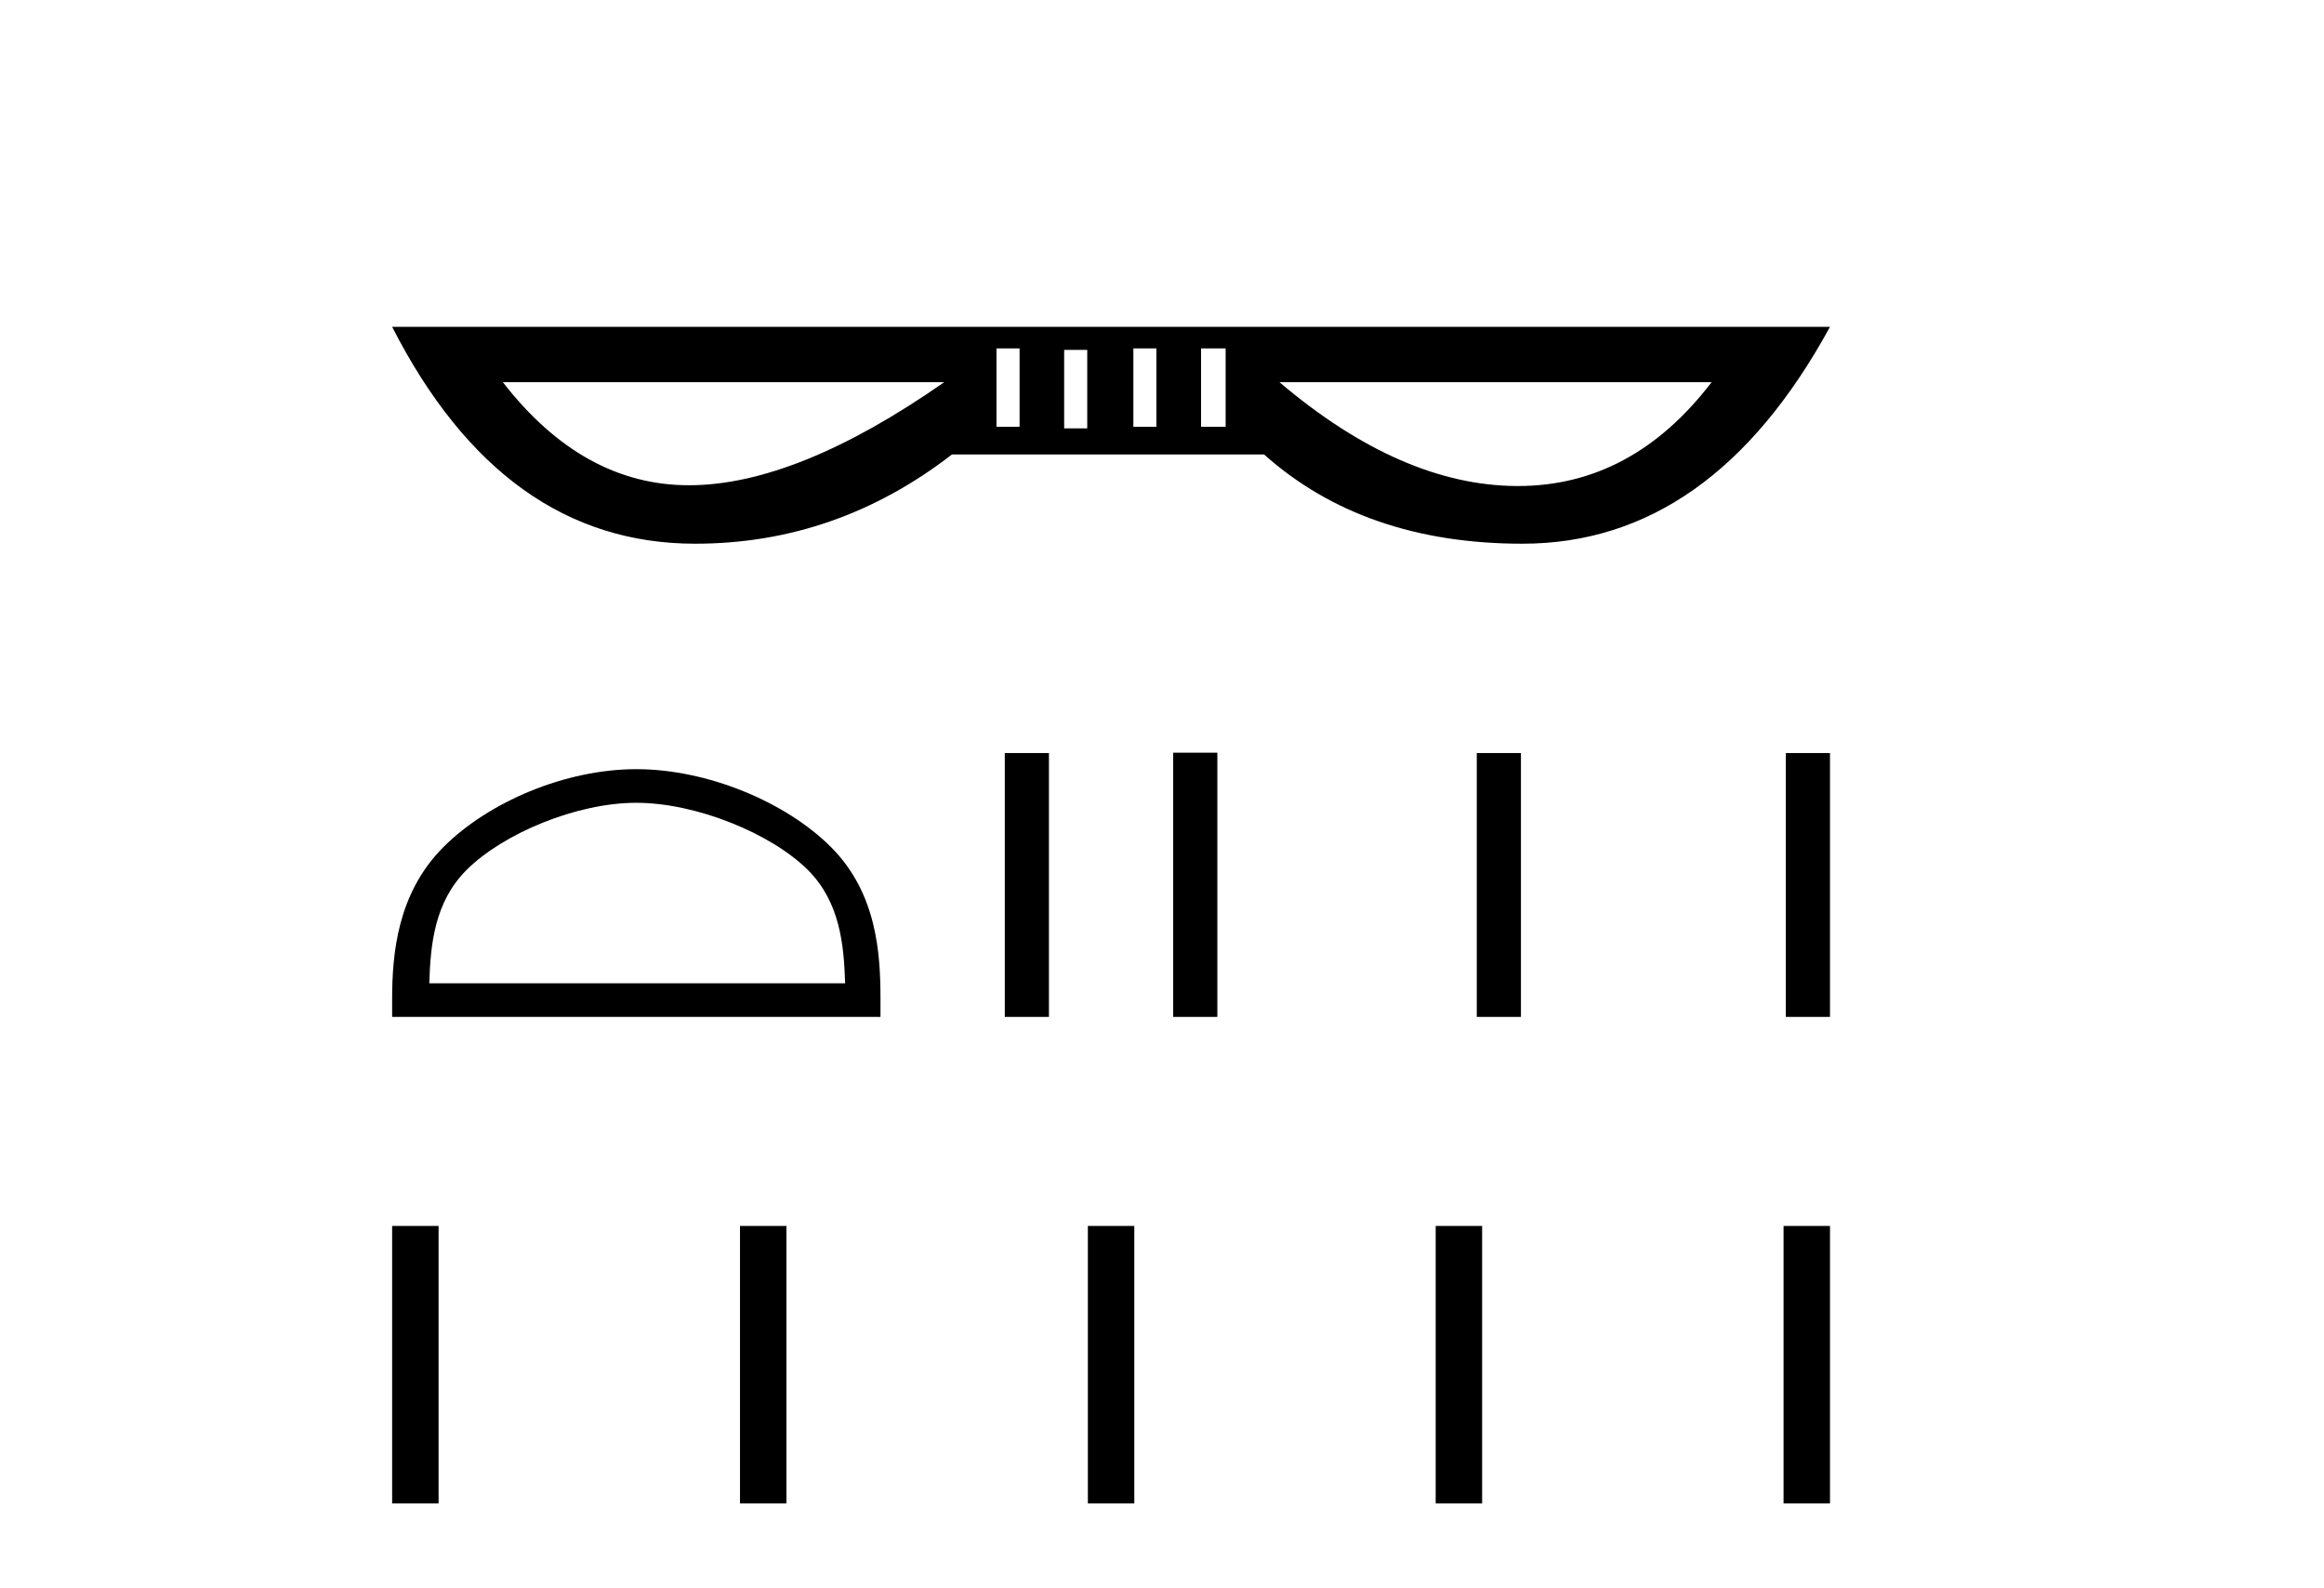
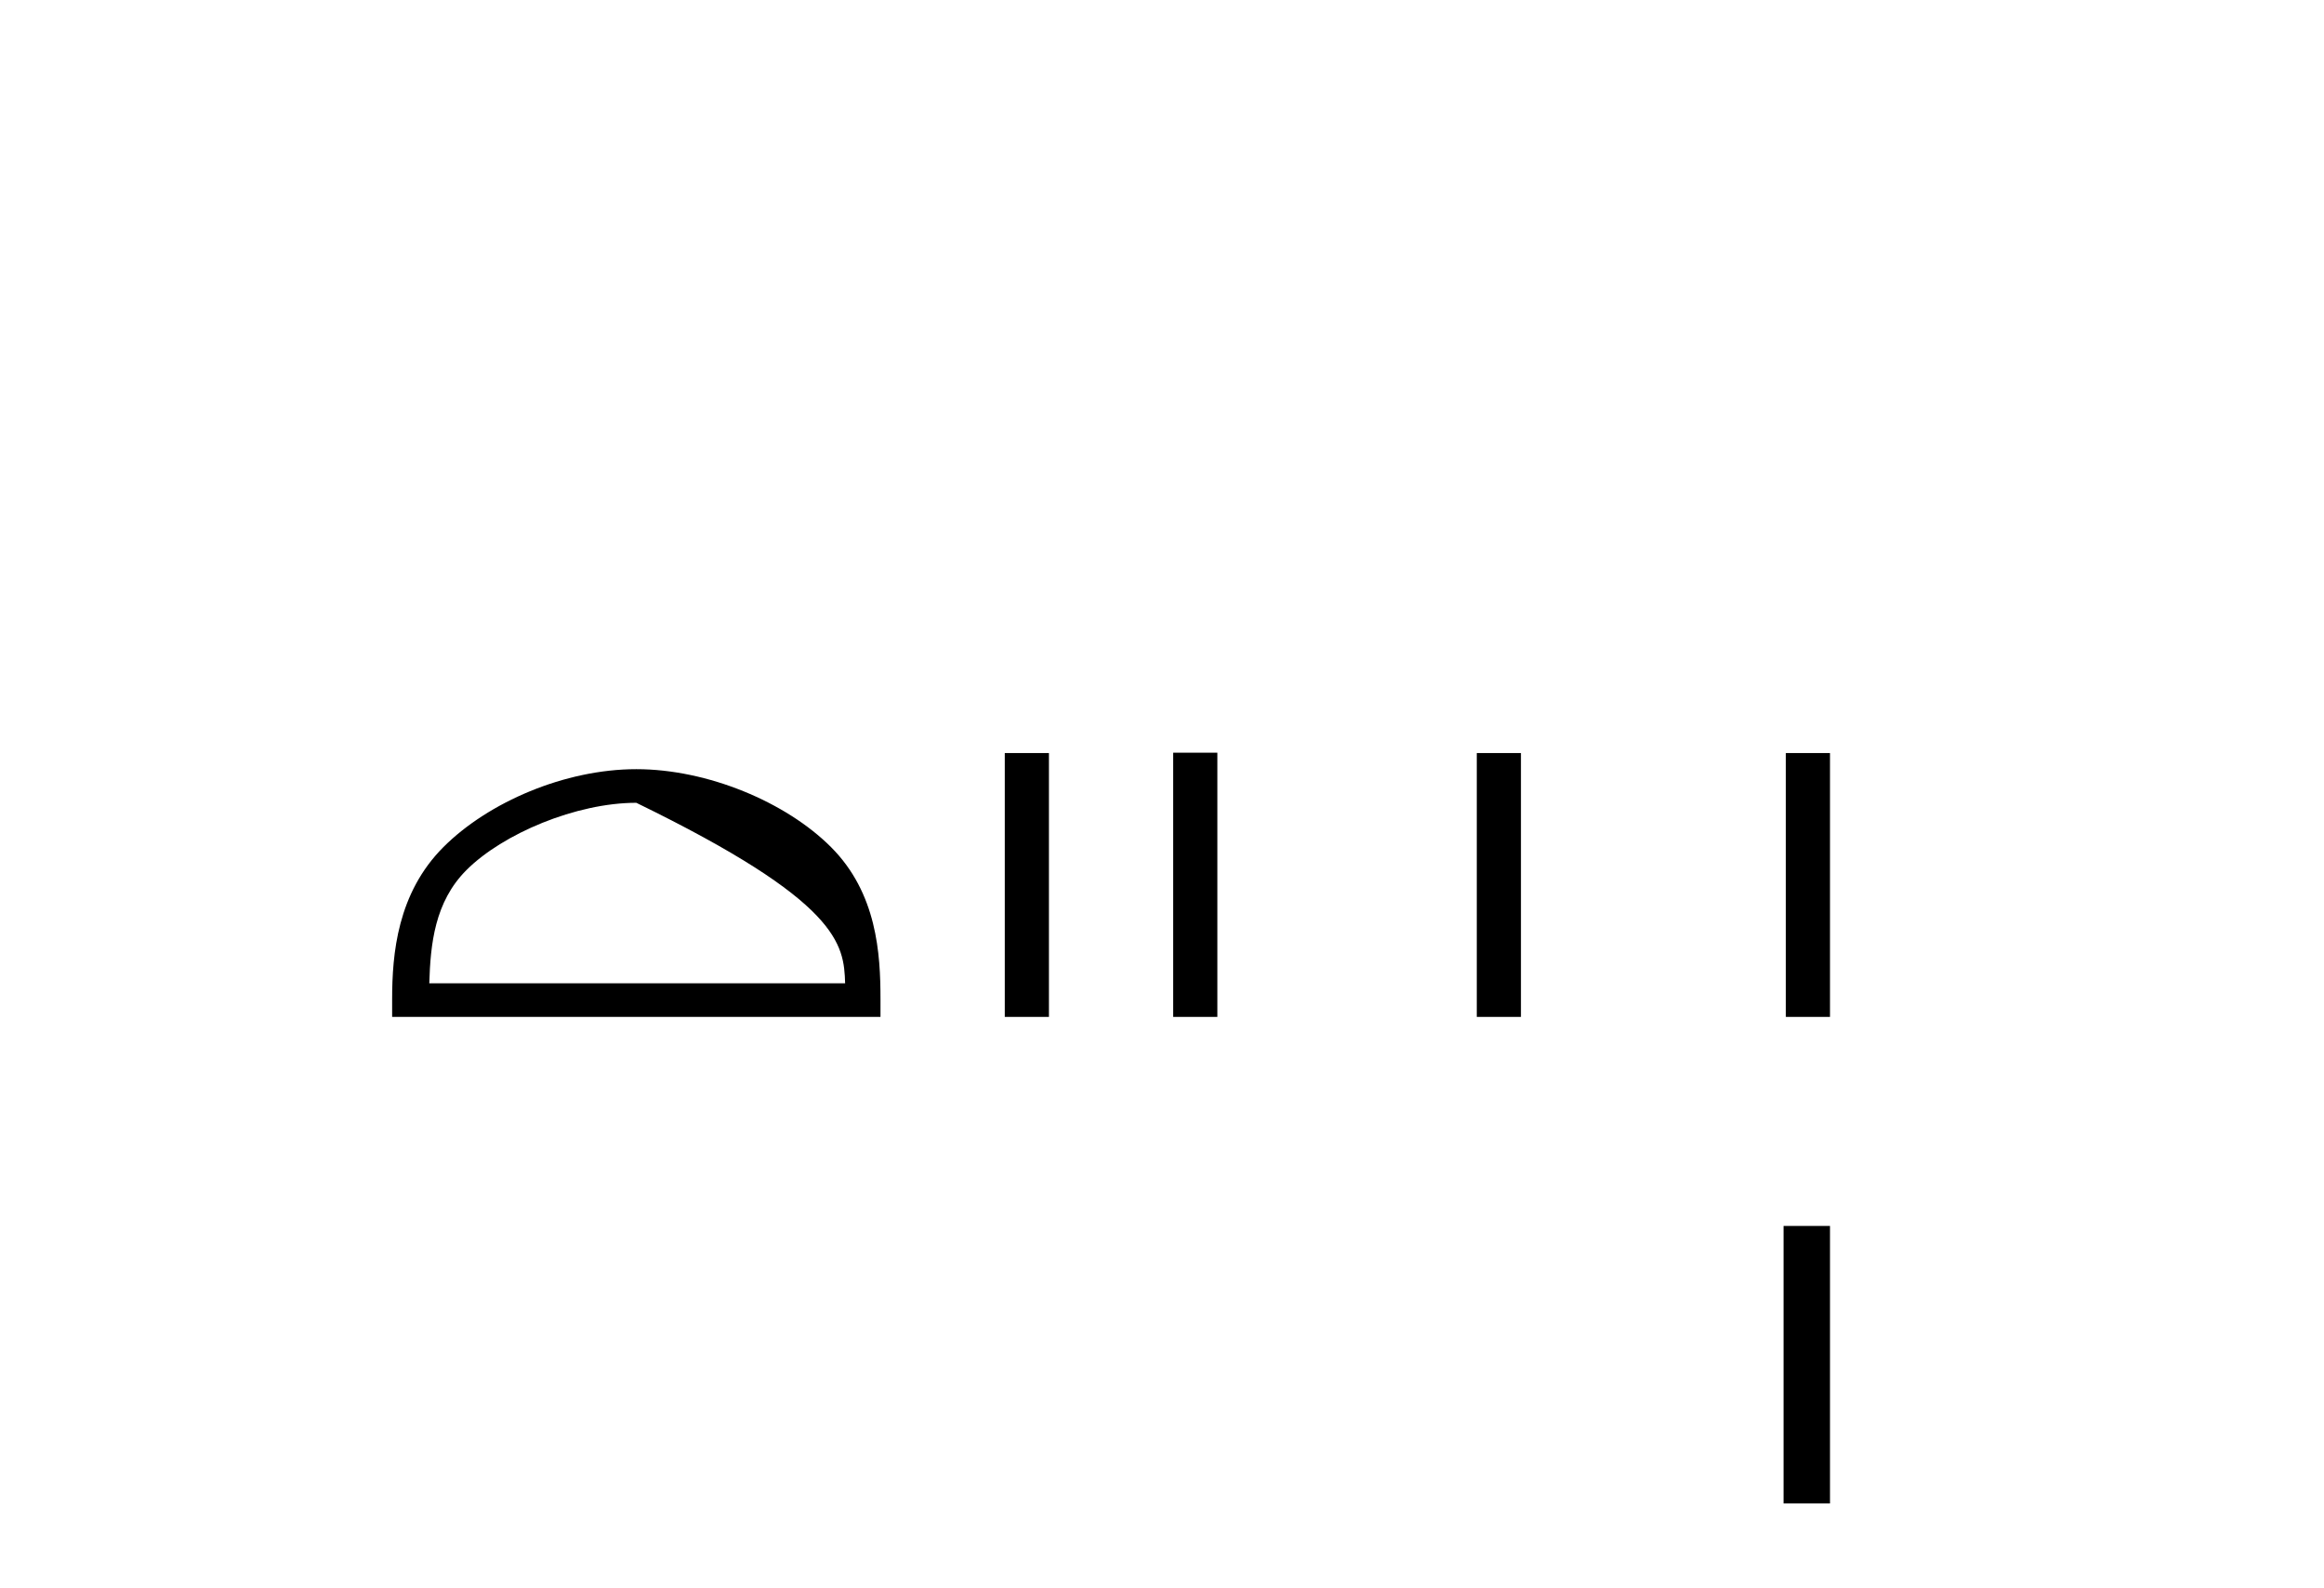
<svg xmlns="http://www.w3.org/2000/svg" width="60.0" height="41.0">
-   <path d="M 26.323 8.993 L 26.323 11.017 L 25.727 11.017 L 25.727 8.993 ZM 29.856 8.993 L 29.856 11.017 L 29.261 11.017 L 29.261 8.993 ZM 31.643 8.993 L 31.643 11.017 L 31.008 11.017 L 31.008 8.993 ZM 28.07 9.032 L 28.07 11.057 L 27.474 11.057 L 27.474 9.032 ZM 24.377 9.866 Q 20.566 12.526 17.787 12.526 Q 15.047 12.526 12.983 9.866 ZM 44.189 9.866 Q 42.14 12.546 39.19 12.546 Q 39.168 12.546 39.147 12.546 Q 36.169 12.526 33.033 9.866 ZM 10.124 8.437 Q 12.983 14.035 17.946 14.035 Q 21.598 14.035 24.576 11.732 L 32.636 11.732 Q 35.216 14.035 39.306 14.035 Q 44.189 14.035 47.246 8.437 Z" style="fill:#000000;stroke:none" />
-   <path d="M 16.428 20.723 C 17.979 20.723 19.92 21.52 20.859 22.459 C 21.681 23.281 21.788 24.37 21.819 25.383 L 11.083 25.383 C 11.114 24.37 11.221 23.281 12.043 22.459 C 12.982 21.52 14.877 20.723 16.428 20.723 ZM 16.428 19.855 C 14.588 19.855 12.609 20.705 11.449 21.865 C 10.259 23.055 10.124 24.621 10.124 25.794 L 10.124 26.25 L 22.732 26.25 L 22.732 25.794 C 22.732 24.621 22.643 23.055 21.453 21.865 C 20.293 20.705 18.268 19.855 16.428 19.855 Z" style="fill:#000000;stroke:none" />
+   <path d="M 16.428 20.723 C 21.681 23.281 21.788 24.37 21.819 25.383 L 11.083 25.383 C 11.114 24.37 11.221 23.281 12.043 22.459 C 12.982 21.52 14.877 20.723 16.428 20.723 ZM 16.428 19.855 C 14.588 19.855 12.609 20.705 11.449 21.865 C 10.259 23.055 10.124 24.621 10.124 25.794 L 10.124 26.25 L 22.732 26.25 L 22.732 25.794 C 22.732 24.621 22.643 23.055 21.453 21.865 C 20.293 20.705 18.268 19.855 16.428 19.855 Z" style="fill:#000000;stroke:none" />
  <path d="M 25.941 19.439 L 25.941 26.25 L 27.081 26.25 L 27.081 19.439 Z" style="fill:#000000;stroke:none" />
  <path d="M 30.289 19.43 L 30.289 26.25 L 31.429 26.25 L 31.429 19.43 ZM 38.127 19.439 L 38.127 26.25 L 39.267 26.25 L 39.267 19.439 ZM 46.106 19.439 L 46.106 26.25 L 47.246 26.25 L 47.246 19.439 Z" style="fill:#000000;stroke:none" />
-   <path d="M 10.124 31.646 L 10.124 38.809 L 11.323 38.809 L 11.323 31.646 Z" style="fill:#000000;stroke:none" />
-   <path d="M 19.105 31.646 L 19.105 38.809 L 20.304 38.809 L 20.304 31.646 Z" style="fill:#000000;stroke:none" />
-   <path d="M 28.086 31.646 L 28.086 38.809 L 29.285 38.809 L 29.285 31.646 Z" style="fill:#000000;stroke:none" />
-   <path d="M 37.066 31.646 L 37.066 38.809 L 38.265 38.809 L 38.265 31.646 Z" style="fill:#000000;stroke:none" />
  <path d="M 46.047 31.646 L 46.047 38.809 L 47.246 38.809 L 47.246 31.646 Z" style="fill:#000000;stroke:none" />
</svg>